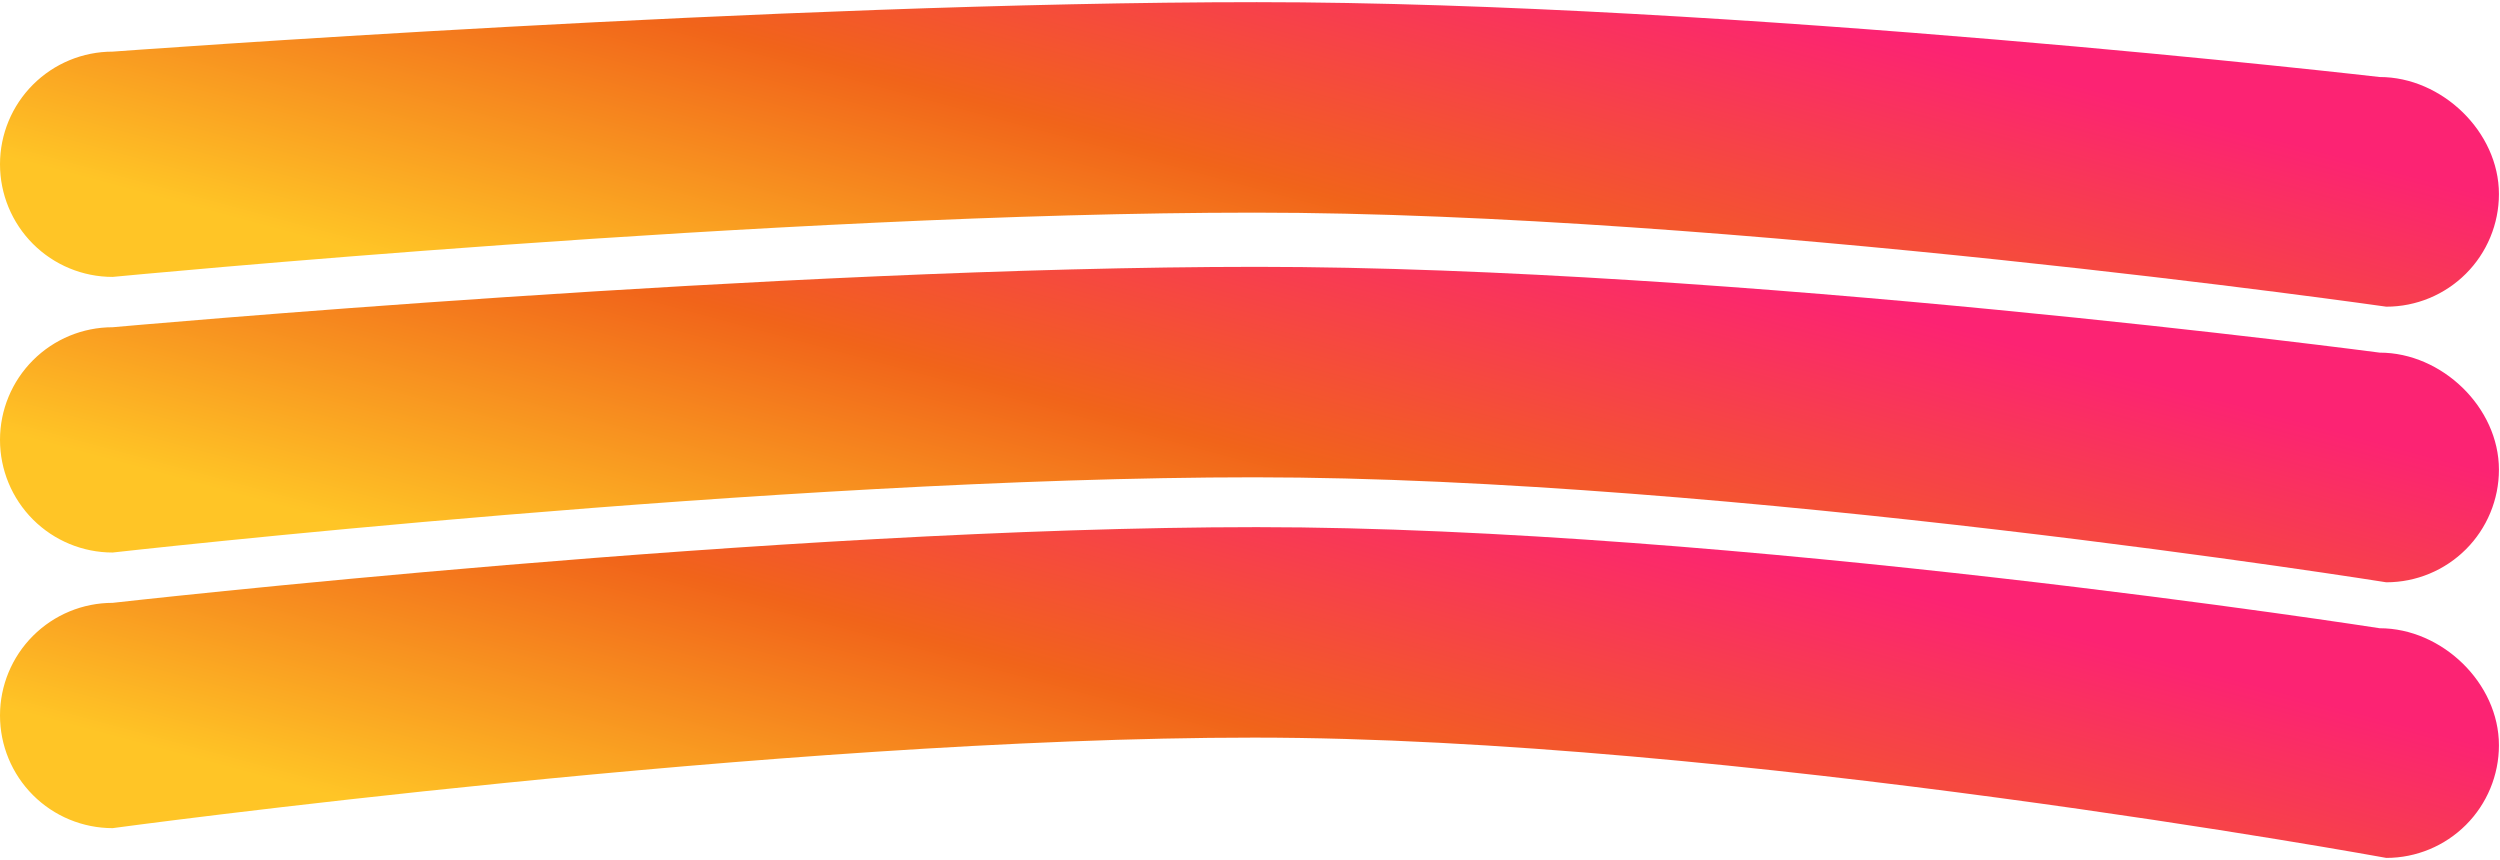
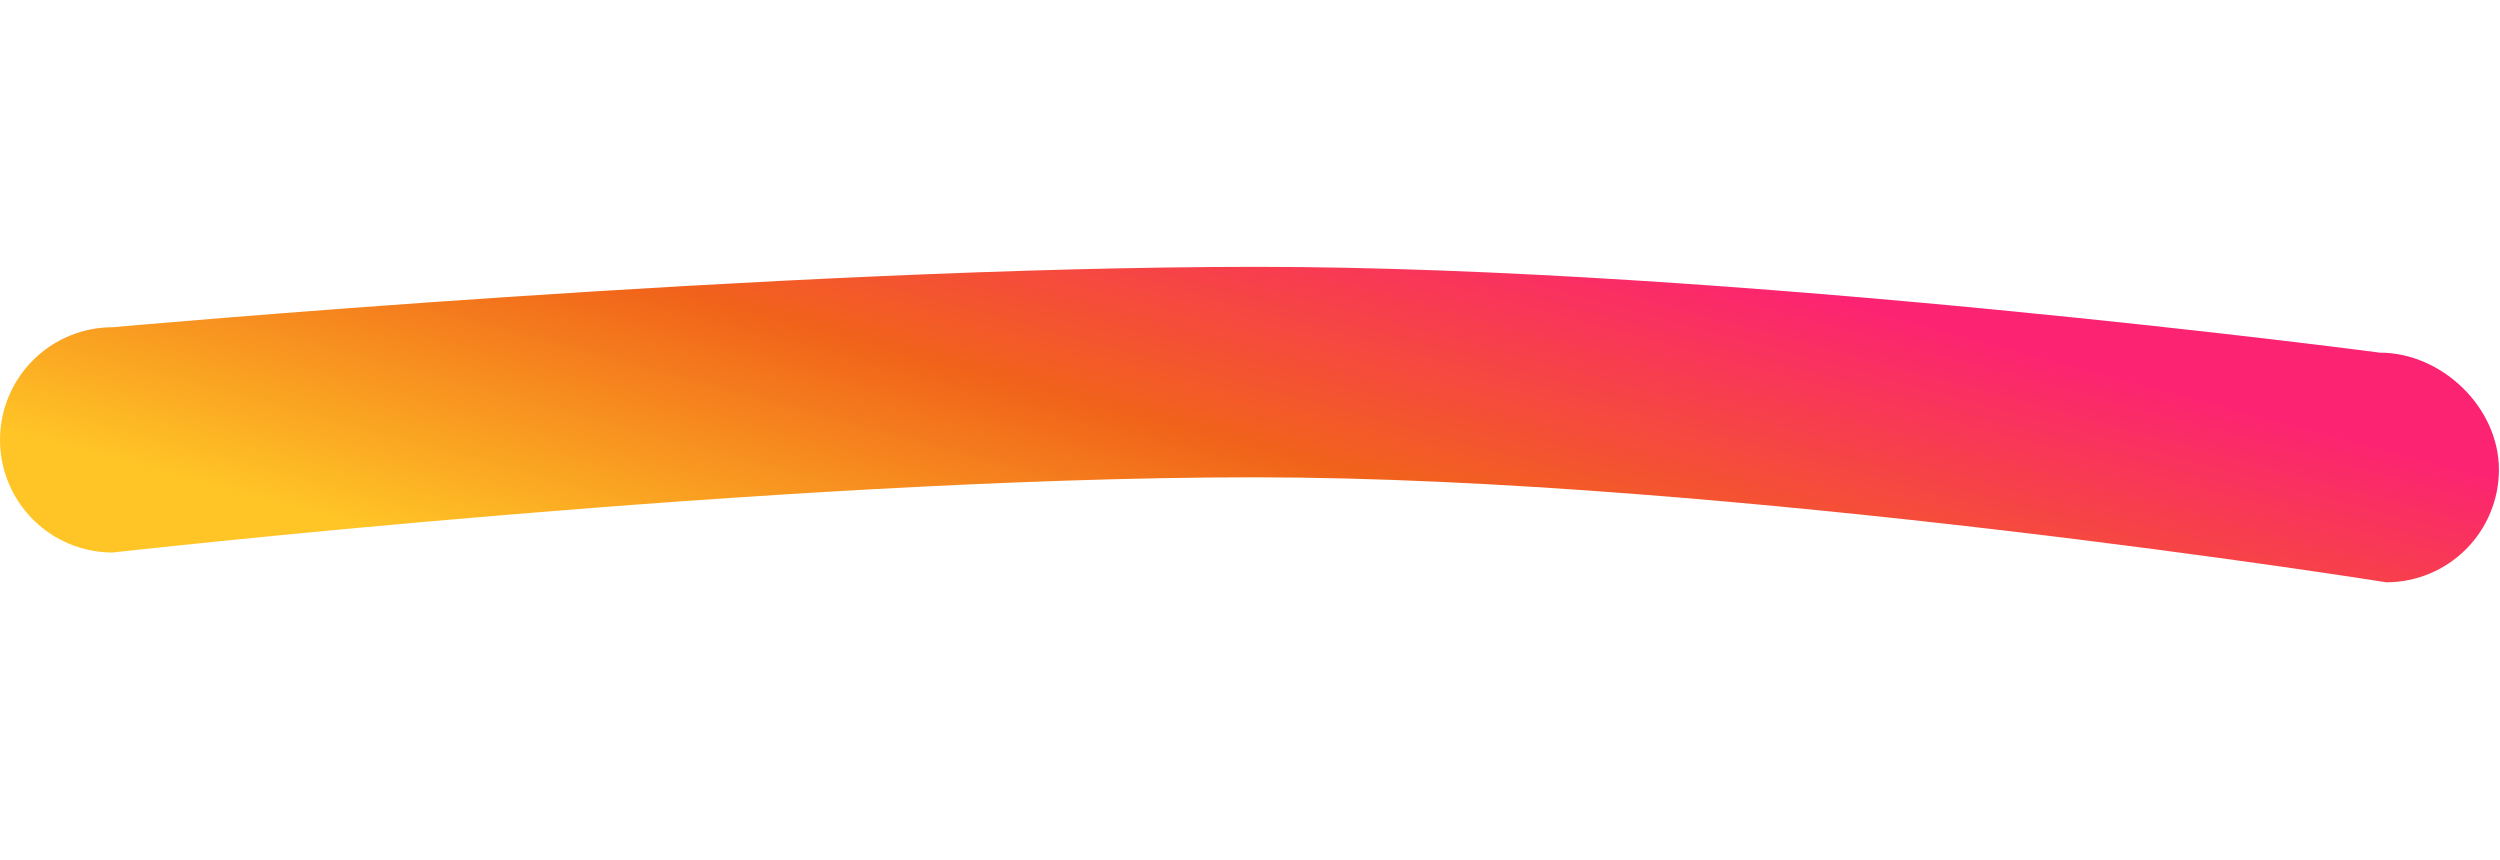
<svg xmlns="http://www.w3.org/2000/svg" width="1143" height="393" viewBox="0 0 1143 393" fill="none">
-   <path d="M51.5 275.624C51.5 275.624 357.587 241.01 574.587 241.01C791.587 241.01 1088.01 287.235 1088.01 287.235C1116.45 287.235 1142.51 312.292 1142.51 340.735C1142.51 354.394 1137.08 367.493 1127.42 377.151C1117.76 386.809 1104.67 392.235 1091.01 392.235C1091.01 392.235 790.468 337.235 573.468 337.235C356.468 337.235 51.5 378.624 51.5 378.624C37.841 378.624 24.742 373.198 15.084 363.54C5.426 353.882 0 340.783 0 327.124C0 313.465 5.426 300.366 15.084 290.708C24.742 281.05 37.841 275.624 51.5 275.624Z" fill="url(#paint0_linear_3_87)" />
  <path d="M51.5 149.614C51.5 149.614 357.587 122 574.587 122C791.587 122 1088.01 161.225 1088.01 161.225C1116.45 161.225 1142.51 186.282 1142.51 214.725C1142.51 228.384 1137.08 241.483 1127.42 251.141C1117.76 260.799 1104.67 266.225 1091.01 266.225C1091.01 266.225 790.468 218.225 573.468 218.225C356.468 218.225 51.5 252.614 51.5 252.614C37.841 252.614 24.742 247.188 15.084 237.53C5.426 227.872 0 214.773 0 201.114C0 187.455 5.426 174.356 15.084 164.698C24.742 155.04 37.841 149.614 51.5 149.614Z" fill="url(#paint1_linear_3_87)" />
-   <path d="M51.5 23.604C51.5 23.604 357.587 0.99 574.587 0.99C791.587 0.99 1088.01 35.215 1088.01 35.215C1116.45 35.215 1142.51 60.272 1142.51 88.715C1142.51 102.374 1137.08 115.473 1127.42 125.131C1117.76 134.789 1104.67 140.215 1091.01 140.215C1091.01 140.215 790.468 97.215 573.468 97.215C356.468 97.215 51.5 126.604 51.5 126.604C37.841 126.604 24.742 121.178 15.084 111.52C5.426 101.862 0 88.763 0 75.104C0 61.445 5.426 48.346 15.084 38.688C24.742 29.03 37.841 23.604 51.5 23.604Z" fill="url(#paint2_linear_3_87)" />
  <defs>
    <linearGradient id="paint0_linear_3_87" x1="1129" y1="339" x2="1056.46" y2="607.943" gradientUnits="userSpaceOnUse">
      <stop stop-color="#FC2373" />
      <stop offset="0.498" stop-color="#F1641A" />
      <stop offset="1" stop-color="#FFC526" />
    </linearGradient>
    <linearGradient id="paint1_linear_3_87" x1="1129" y1="212.99" x2="1056.46" y2="481.933" gradientUnits="userSpaceOnUse">
      <stop stop-color="#FC2373" />
      <stop offset="0.498" stop-color="#F1641A" />
      <stop offset="1" stop-color="#FFC526" />
    </linearGradient>
    <linearGradient id="paint2_linear_3_87" x1="1129" y1="86.98" x2="1056.46" y2="355.923" gradientUnits="userSpaceOnUse">
      <stop stop-color="#FC2373" />
      <stop offset="0.498" stop-color="#F1641A" />
      <stop offset="1" stop-color="#FFC526" />
    </linearGradient>
  </defs>
</svg>